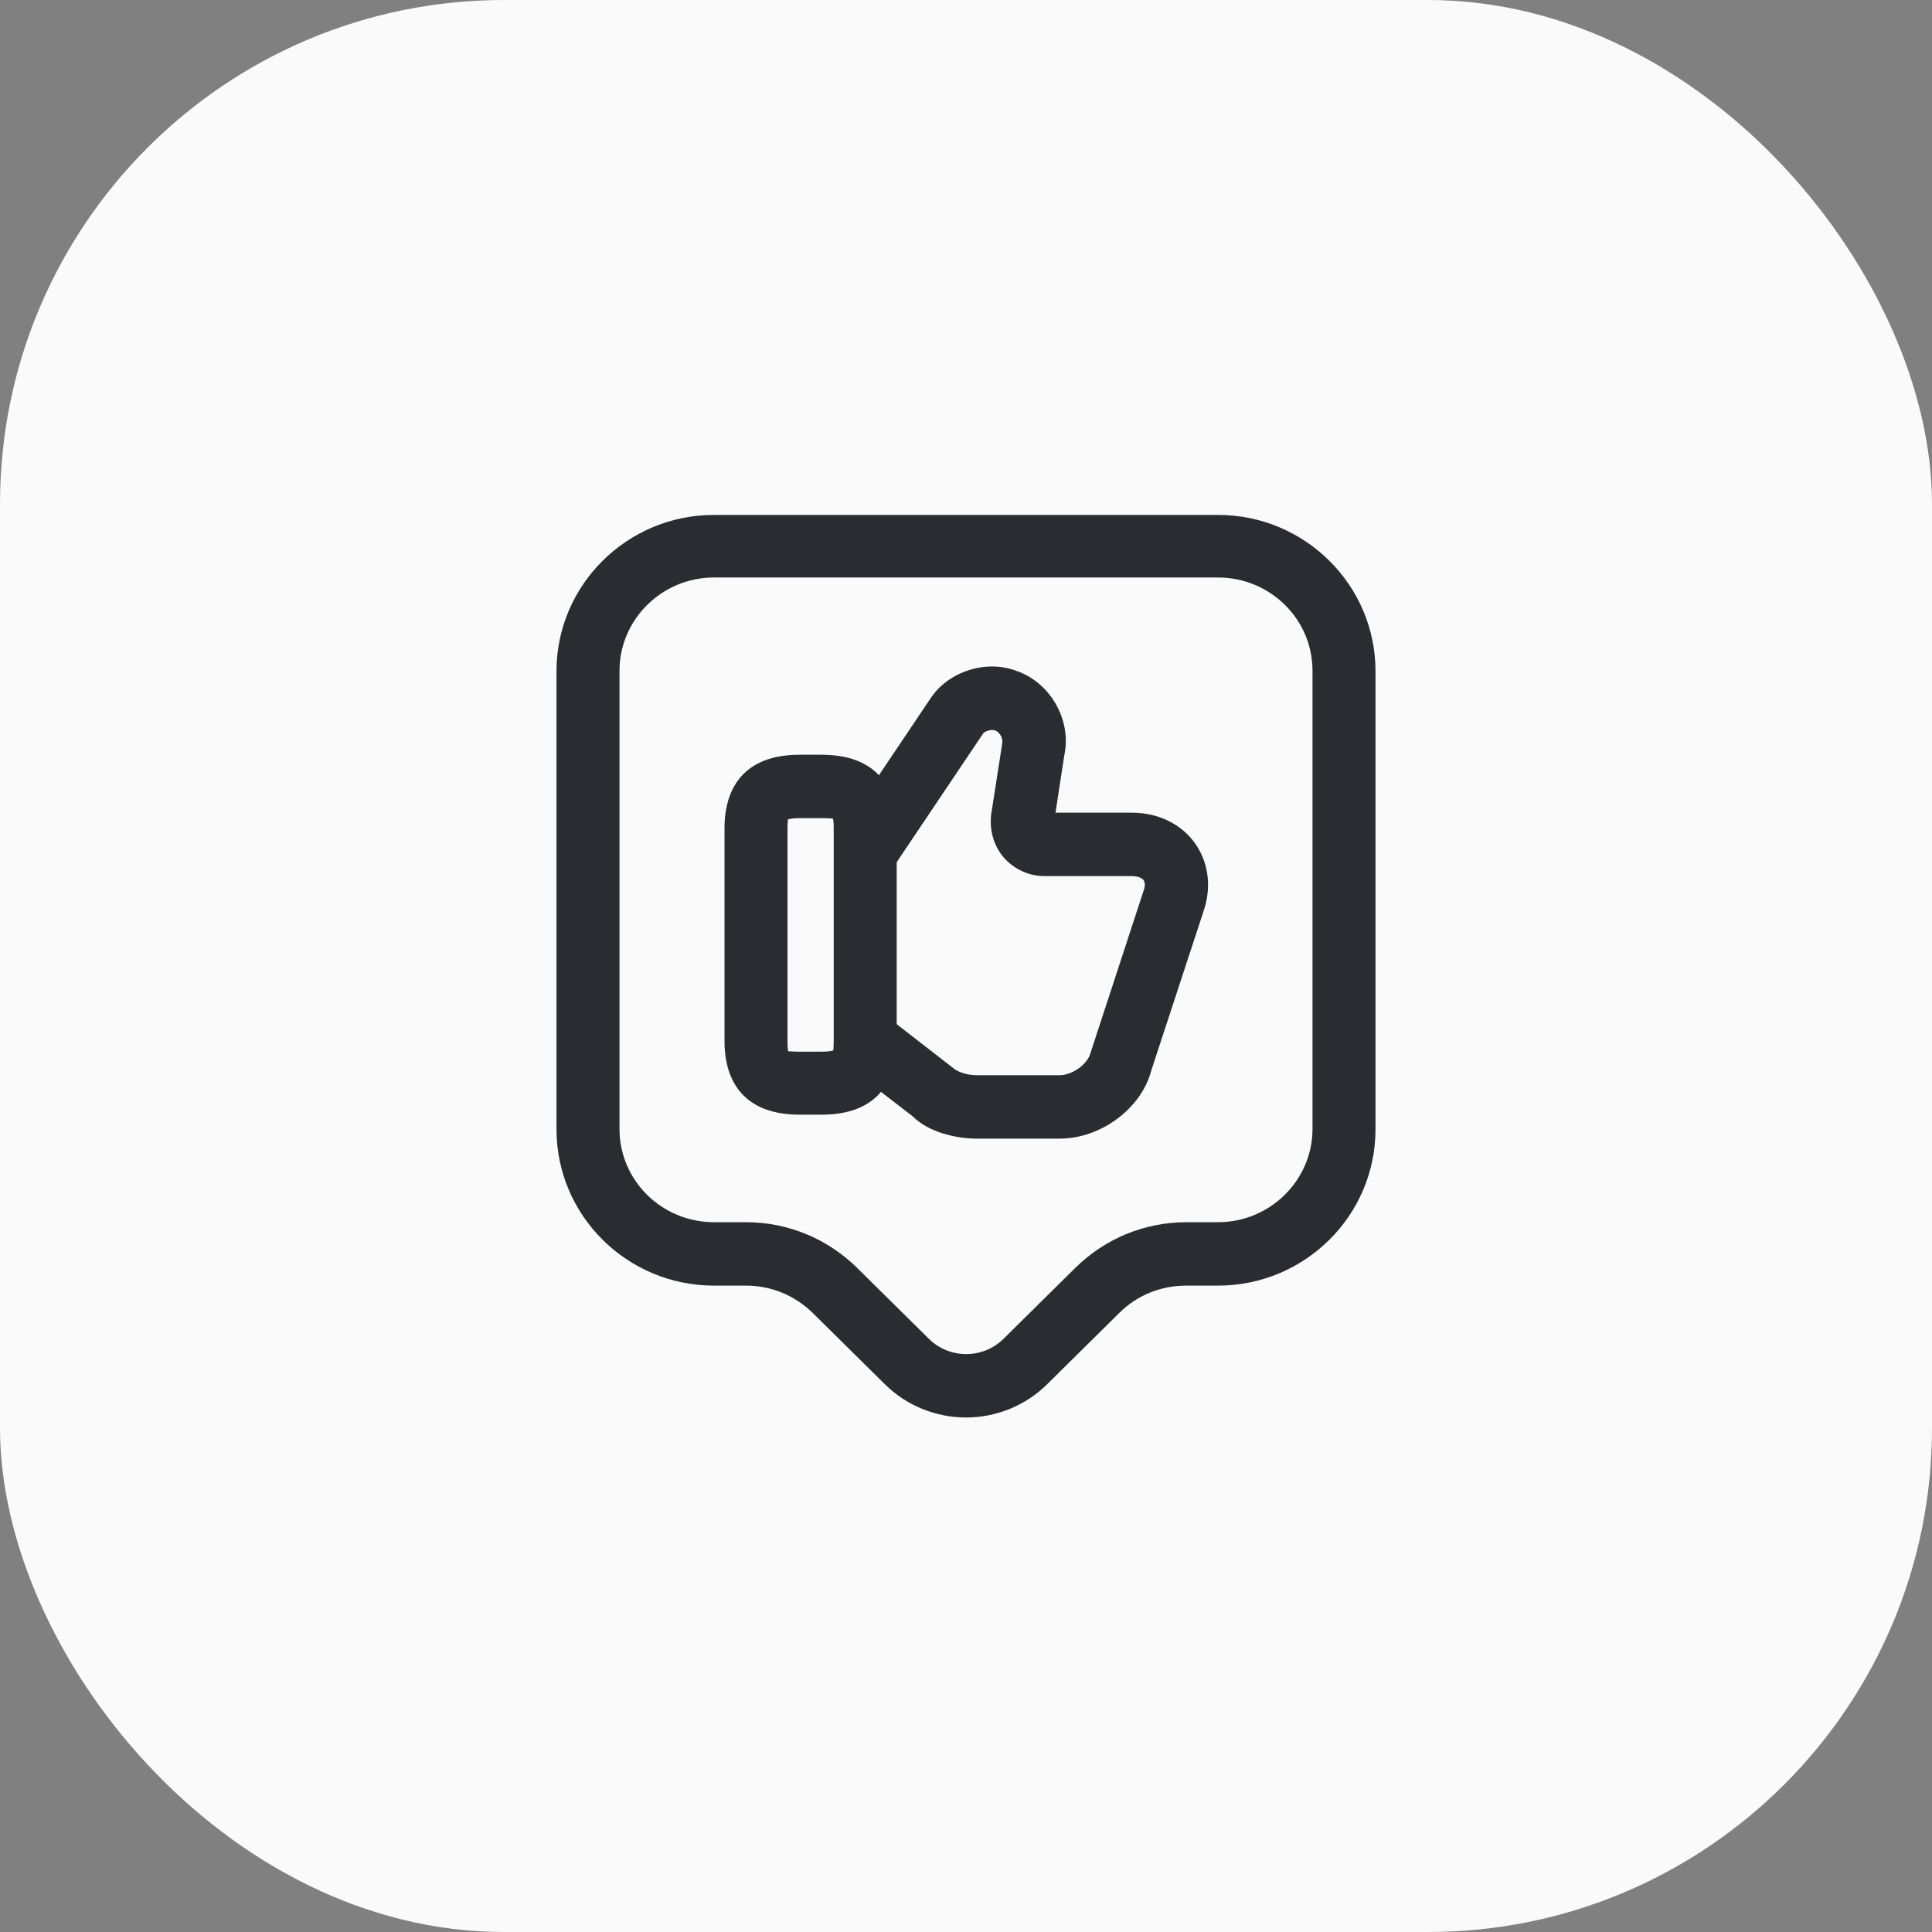
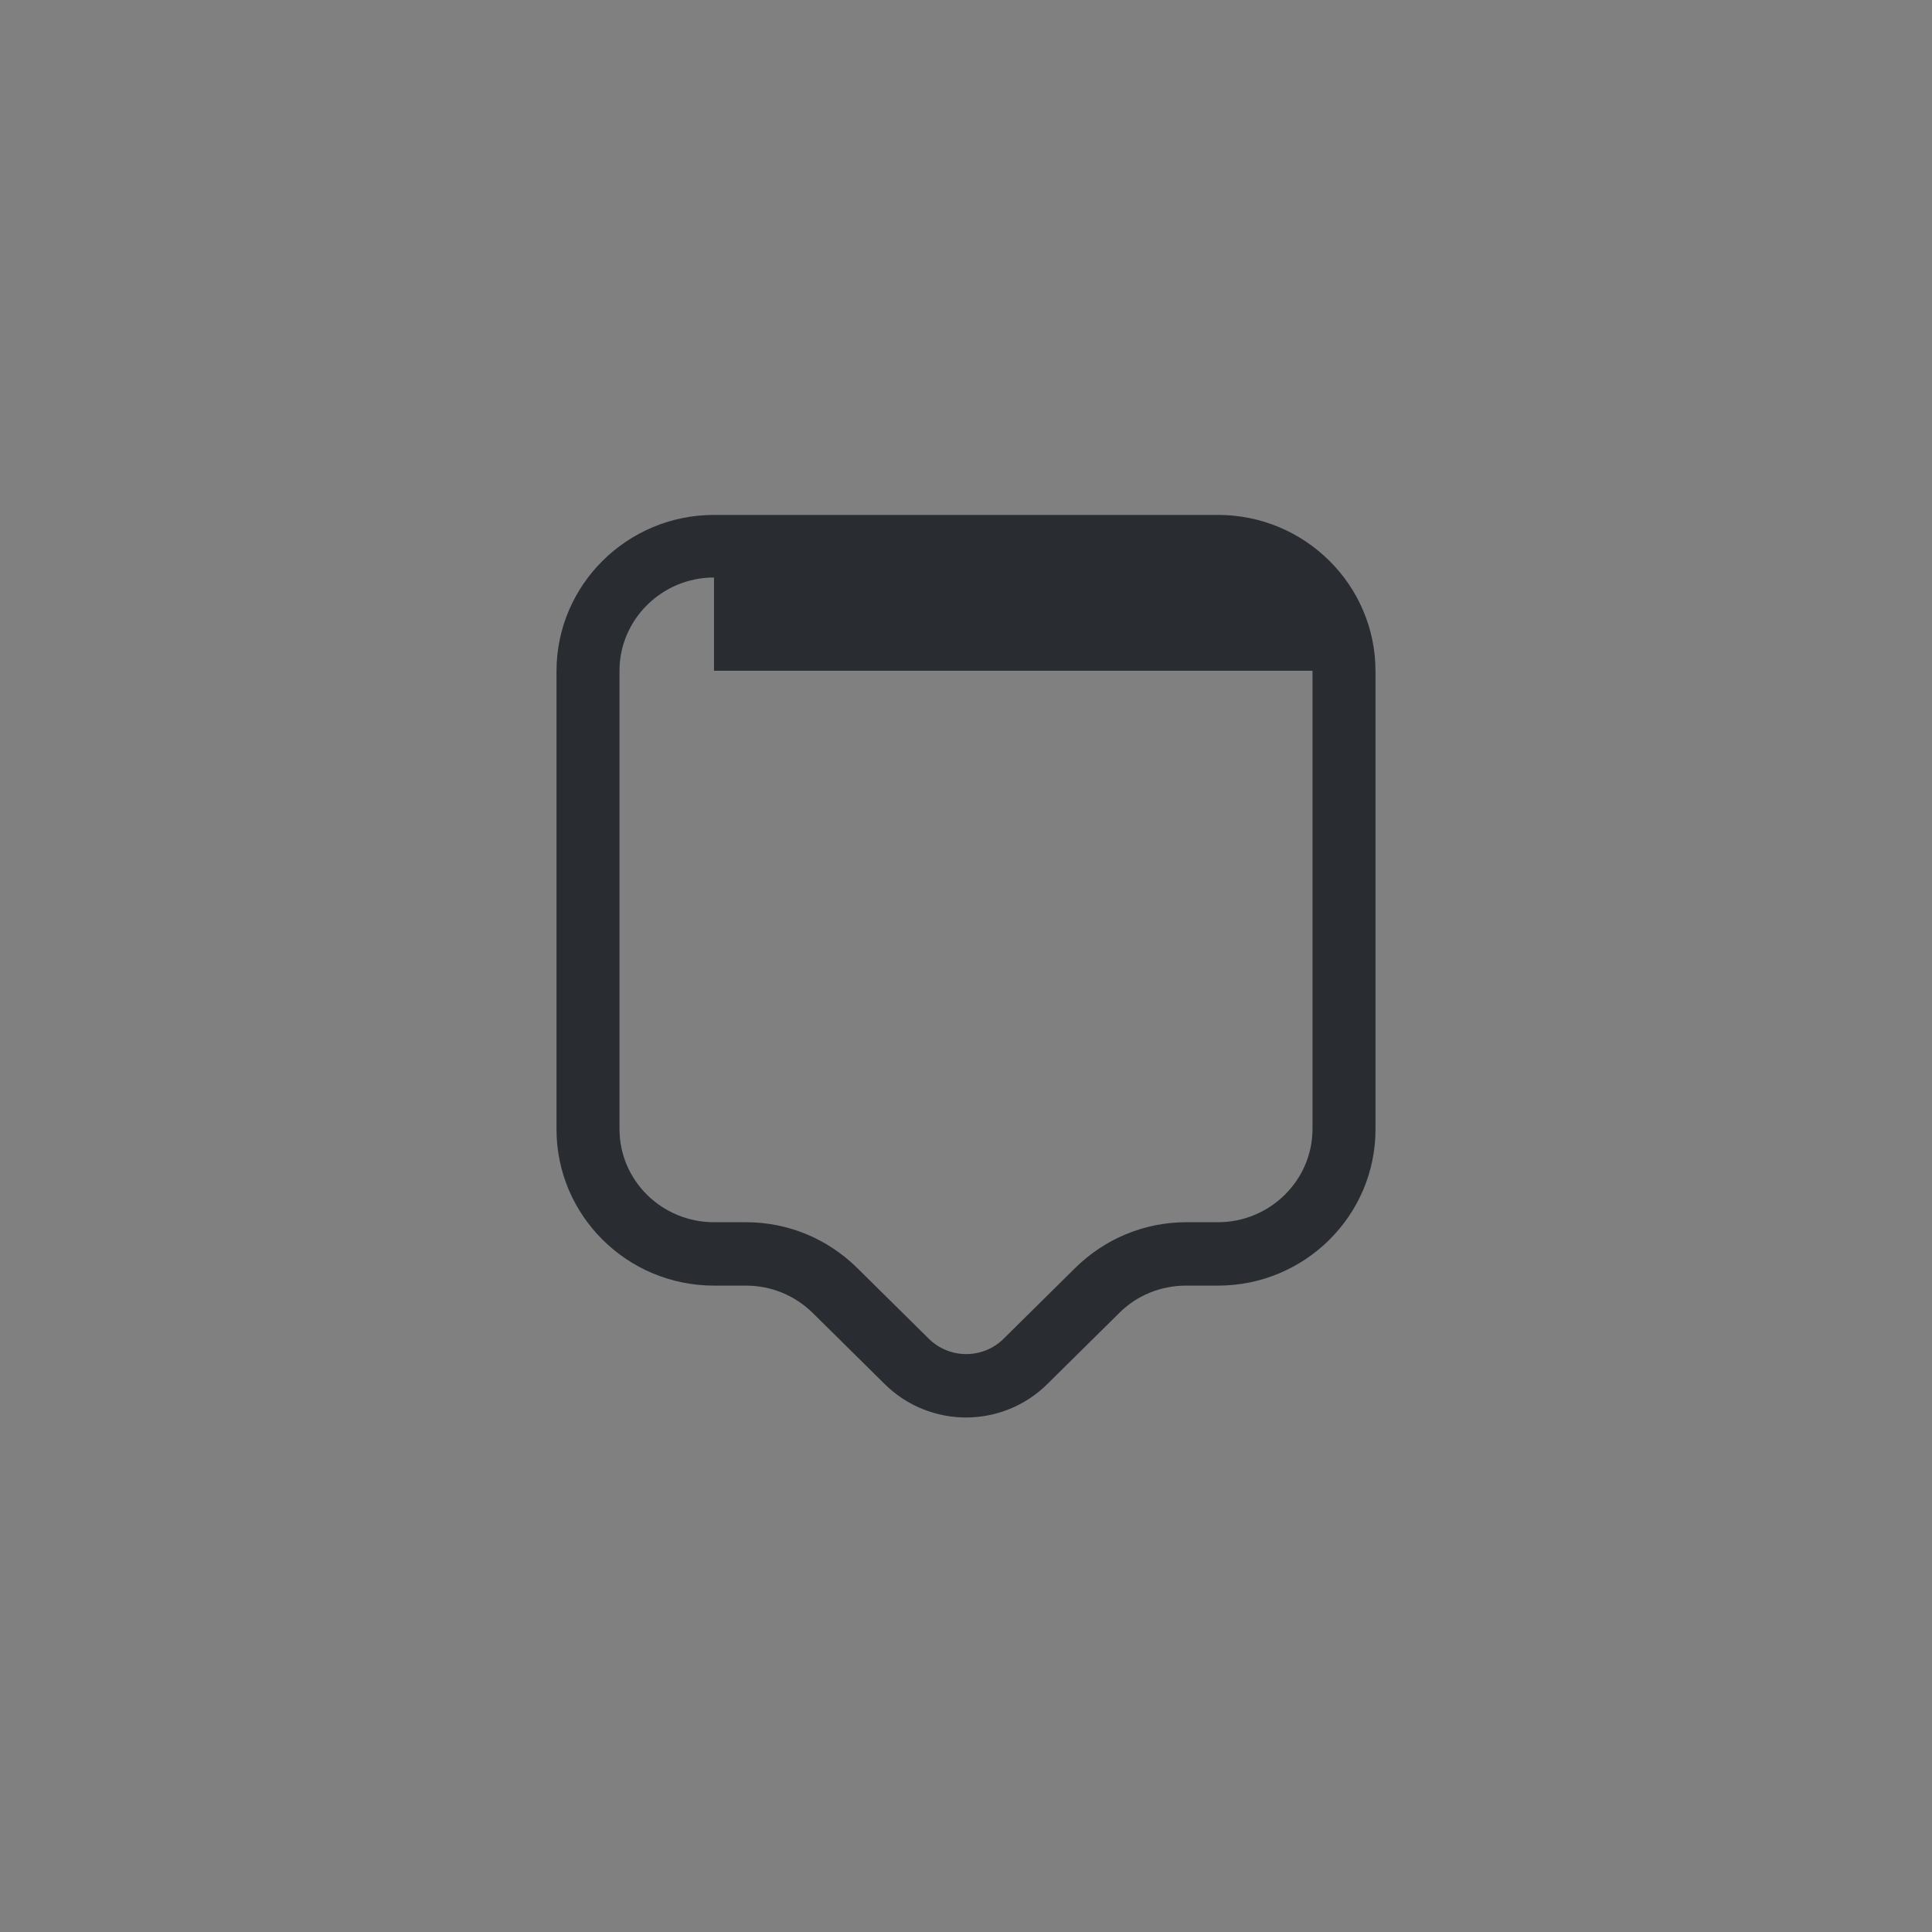
<svg xmlns="http://www.w3.org/2000/svg" width="46" height="46" viewBox="0 0 46 46" fill="none">
  <rect x="0" y="0" width="46" height="46" fill="#808080" stroke="none" />
-   <rect width="46" height="46" rx="12" fill="#FAFAFA" />
-   <path d="M25.231 27.11H23.251C22.791 27.11 22.121 26.97 21.731 26.58L20.191 25.39L21.111 24.2L22.721 25.45C22.841 25.54 23.061 25.6 23.251 25.6H25.231C25.531 25.6 25.891 25.34 25.961 25.08L27.221 21.23C27.251 21.15 27.281 21.04 27.231 20.96C27.191 20.9 27.081 20.86 26.951 20.86H24.871C24.501 20.86 24.151 20.7 23.901 20.42C23.661 20.14 23.551 19.76 23.601 19.38L23.861 17.71C23.891 17.58 23.801 17.43 23.691 17.39C23.601 17.36 23.451 17.41 23.411 17.46L21.281 20.63L20.031 19.79L22.161 16.62C22.581 15.99 23.471 15.7 24.191 15.97C25.001 16.24 25.521 17.14 25.341 17.98L25.131 19.35H26.951C27.581 19.35 28.131 19.62 28.461 20.09C28.781 20.55 28.851 21.14 28.651 21.71L27.411 25.49C27.181 26.38 26.221 27.11 25.231 27.11Z" fill="#292D32" />
-   <path d="M19.56 26.54H19.04C17.48 26.54 17.25 25.45 17.25 24.8V19.71C17.25 19.06 17.48 17.97 19.04 17.97H19.56C21.12 17.97 21.35 19.06 21.35 19.71V24.8C21.35 25.45 21.12 26.54 19.56 26.54ZM18.78 25.03C18.81 25.03 18.89 25.04 19.04 25.04H19.56C19.72 25.04 19.81 25.02 19.84 25.01C19.84 24.99 19.85 24.93 19.85 24.8V19.71C19.85 19.58 19.84 19.51 19.83 19.49C19.81 19.49 19.73 19.48 19.56 19.48H19.04C18.88 19.48 18.79 19.5 18.76 19.51C18.76 19.53 18.75 19.59 18.75 19.72V24.81C18.75 24.94 18.76 25.01 18.77 25.04C18.77 25.03 18.78 25.03 18.78 25.03Z" fill="#292D32" />
-   <path d="M23 33.75C22.3 33.75 21.59 33.48 21.06 32.95L19.35 31.26C18.92 30.84 18.36 30.61 17.76 30.61H17C14.93 30.61 13.25 28.94 13.25 26.89V15.98C13.25 13.93 14.93 12.26 17 12.26H29C31.07 12.26 32.75 13.93 32.75 15.98V26.89C32.75 28.94 31.07 30.61 29 30.61H28.24C27.64 30.61 27.07 30.84 26.65 31.26L24.94 32.95C24.41 33.48 23.7 33.75 23 33.75ZM17 13.75C15.76 13.75 14.75 14.75 14.75 15.97V26.88C14.75 28.11 15.76 29.1 17 29.1H17.76C18.76 29.1 19.7 29.49 20.41 30.19L22.12 31.88C22.61 32.36 23.4 32.36 23.89 31.88L25.6 30.19C26.31 29.49 27.25 29.1 28.25 29.1H29C30.24 29.1 31.25 28.1 31.25 26.88V15.97C31.25 14.74 30.24 13.75 29 13.75H17Z" fill="#292D32" />
+   <path d="M23 33.75C22.3 33.75 21.59 33.48 21.06 32.95L19.35 31.26C18.92 30.84 18.36 30.61 17.76 30.61H17C14.93 30.61 13.25 28.94 13.25 26.89V15.98C13.25 13.93 14.93 12.26 17 12.26H29C31.07 12.26 32.75 13.93 32.75 15.98V26.89C32.75 28.94 31.07 30.61 29 30.61H28.24C27.64 30.61 27.07 30.84 26.65 31.26L24.94 32.95C24.41 33.48 23.7 33.75 23 33.75ZM17 13.75C15.76 13.75 14.75 14.75 14.75 15.97V26.88C14.75 28.11 15.76 29.1 17 29.1H17.76C18.76 29.1 19.7 29.49 20.41 30.19L22.12 31.88C22.61 32.36 23.4 32.36 23.89 31.88L25.6 30.19C26.31 29.49 27.25 29.1 28.25 29.1H29C30.24 29.1 31.25 28.1 31.25 26.88V15.97H17Z" fill="#292D32" />
</svg>